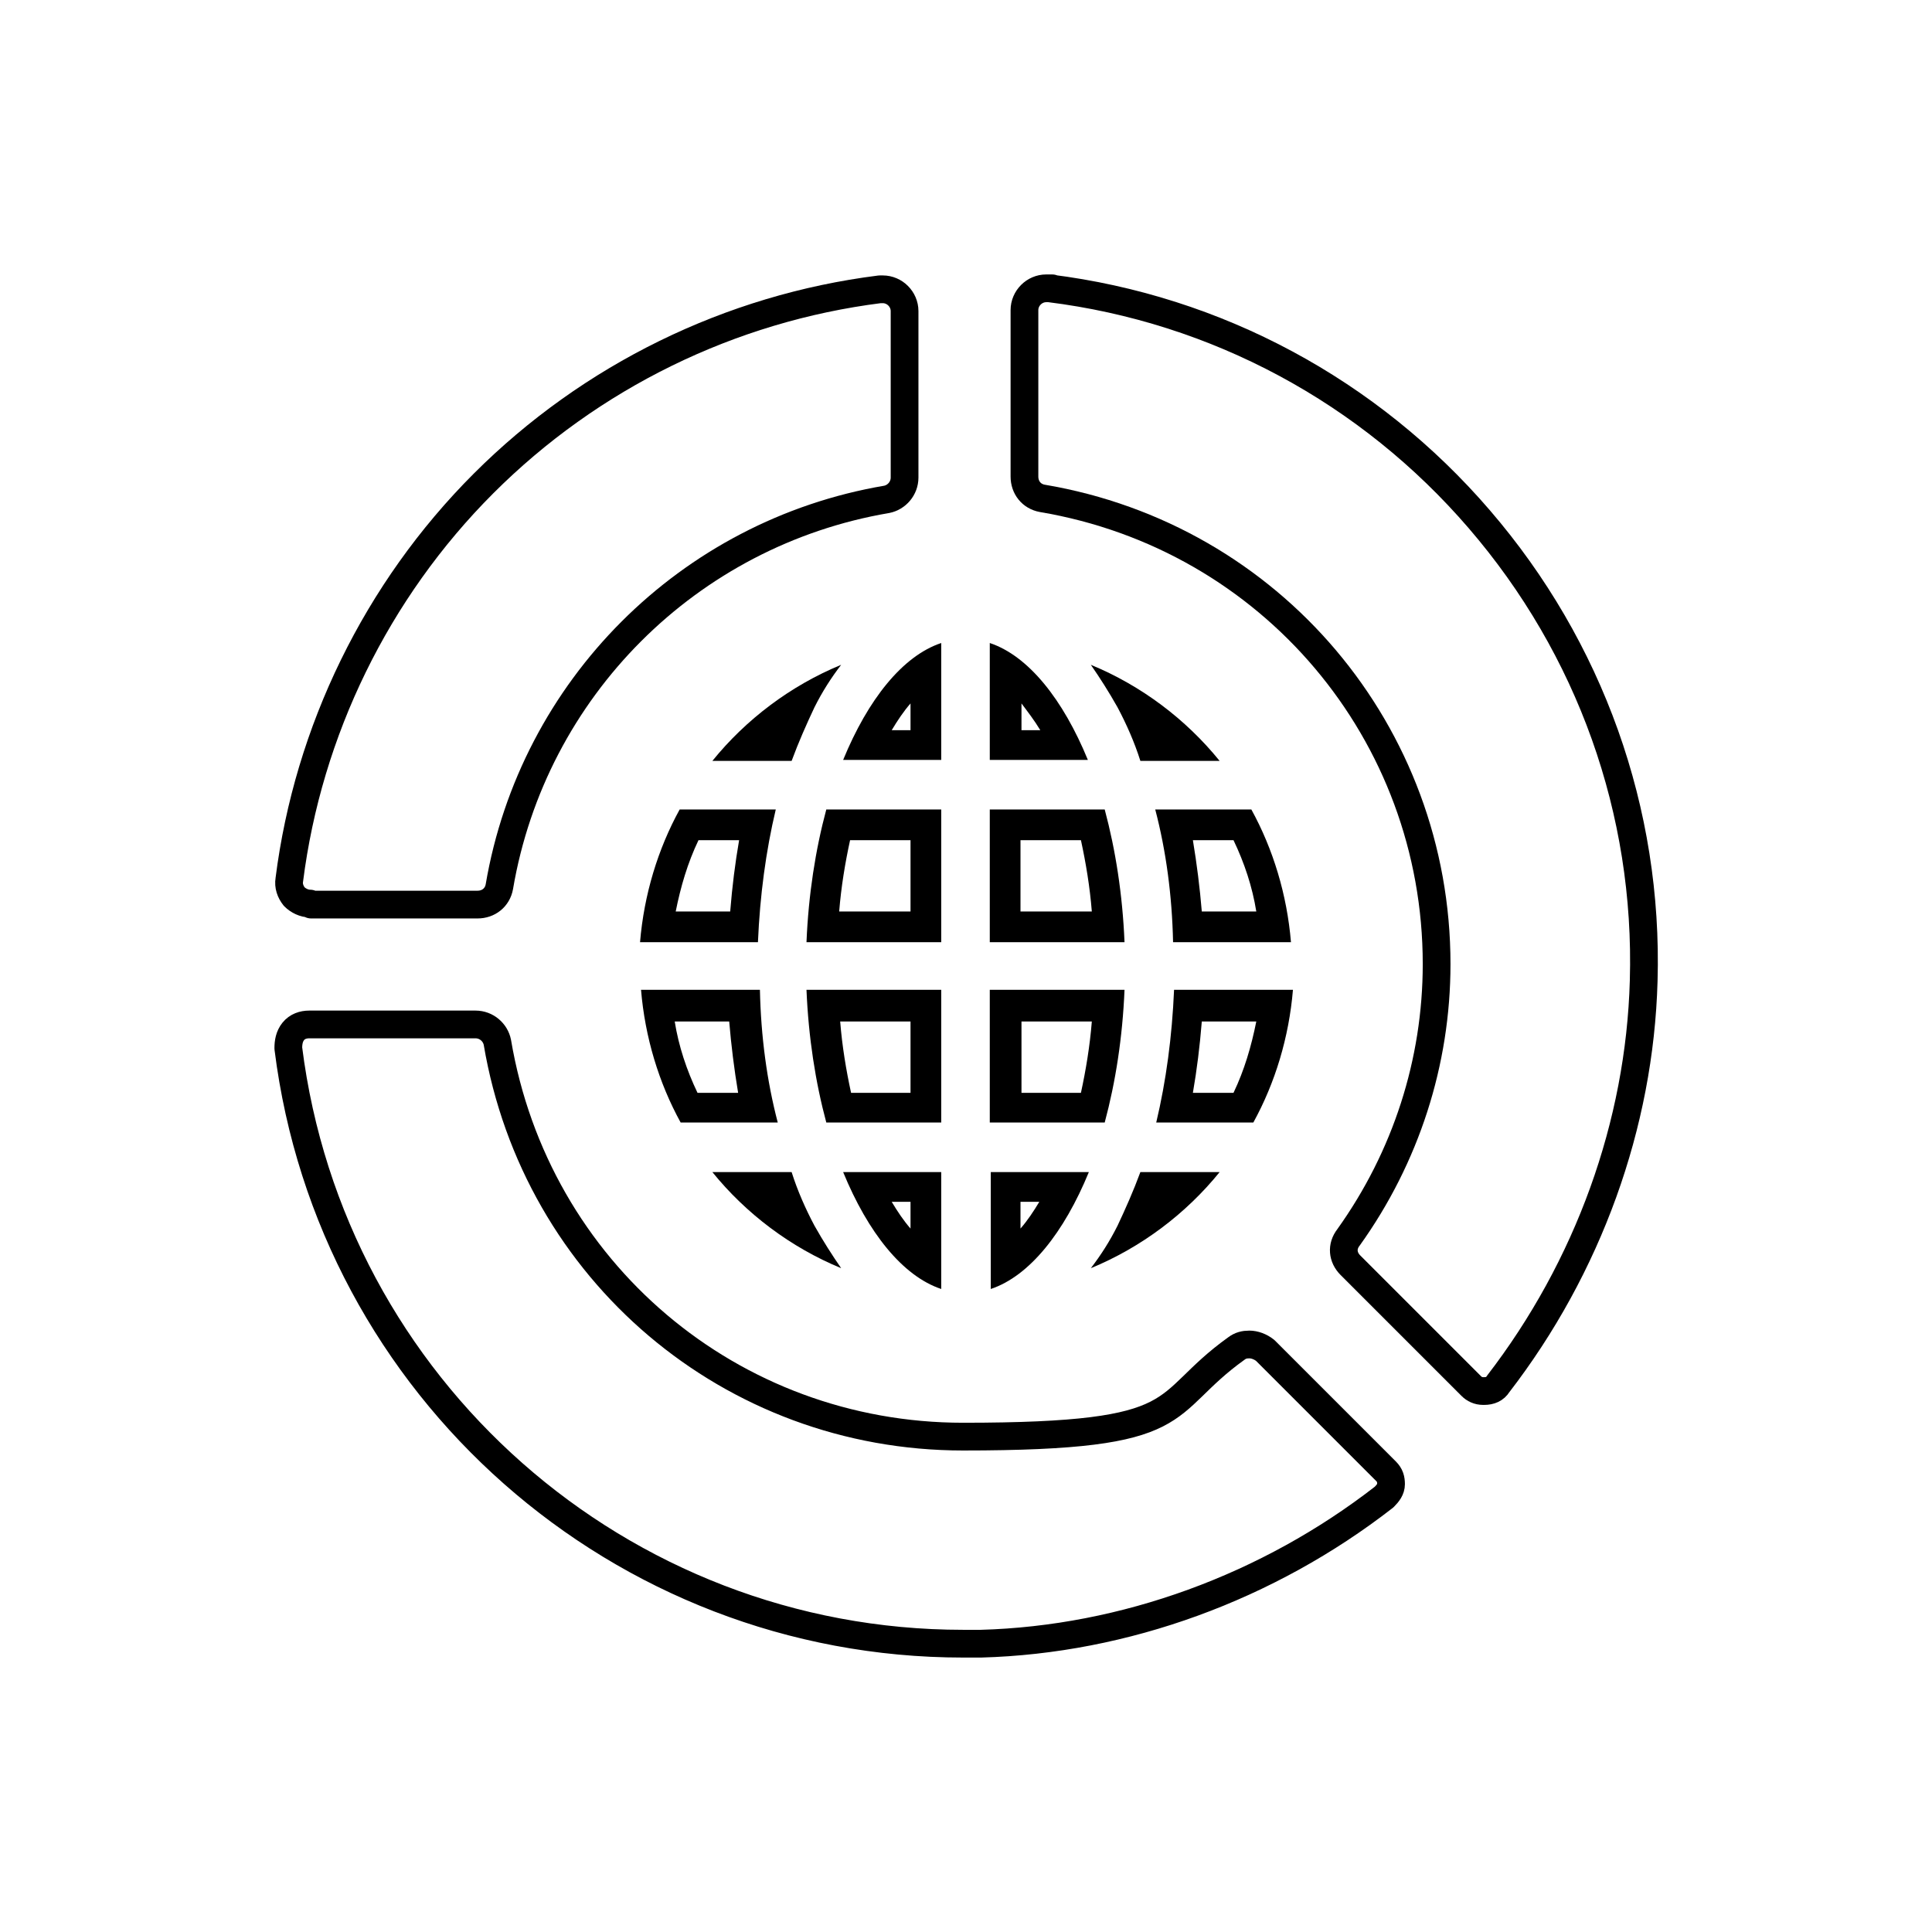
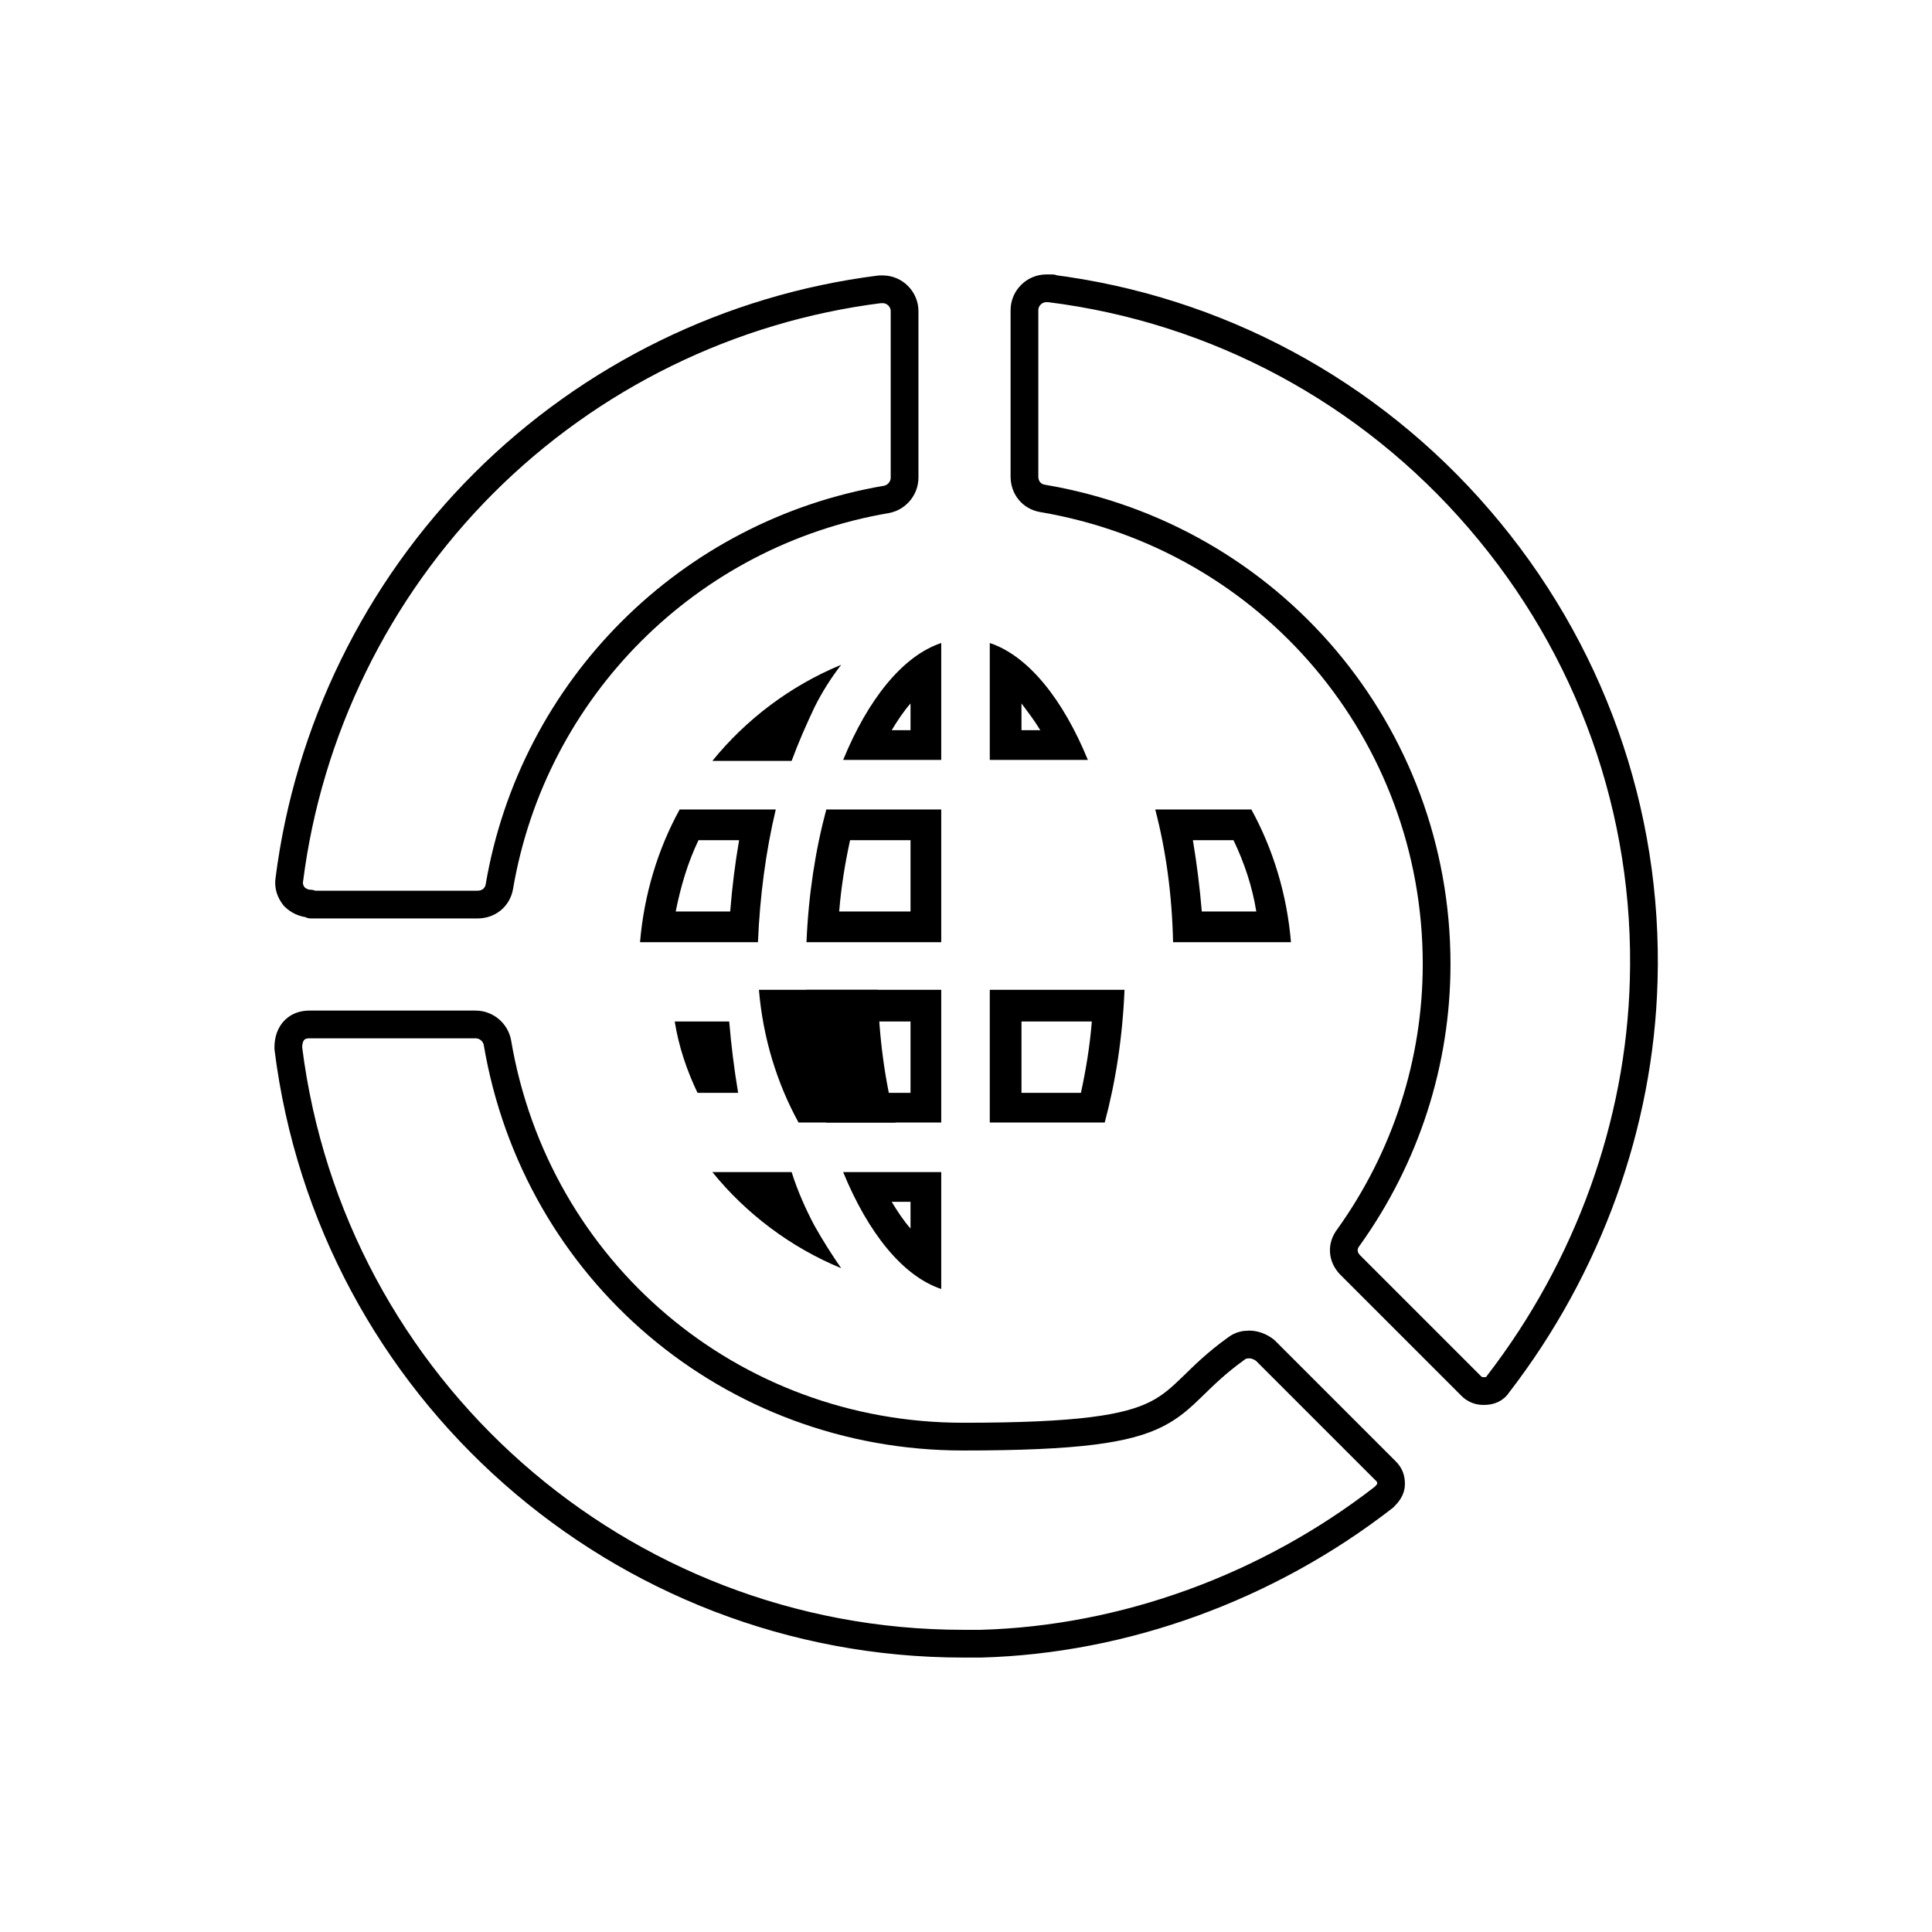
<svg xmlns="http://www.w3.org/2000/svg" id="Layer_2" data-name="Layer 2" version="1.1" viewBox="0 0 195 195">
  <defs>
    <style>
      .cls-1 {
        fill: #000;
        stroke-width: 0px;
      }

      .cls-2 {
        fill: none;
        stroke: #000;
        stroke-linecap: round;
        stroke-linejoin: round;
        stroke-width: 2.8px;
      }
    </style>
  </defs>
  <g id="Layer_10" data-name="Layer 10">
    <g>
      <g>
-         <path class="cls-1" d="M123.1,118.3h0ZM123.1,118.3h-8c-.7,1.9-1.5,3.7-2.3,5.4-.8,1.6-1.7,3-2.7,4.3,5.1-2.1,9.6-5.5,13-9.7h0Z" />
        <path class="cls-1" d="M79.9,118.3h-8c3.4,4.2,7.9,7.6,13,9.7-.9-1.3-1.8-2.7-2.7-4.3-.9-1.7-1.7-3.5-2.3-5.4h0Z" />
        <path class="cls-1" d="M84.9,67.1h0ZM84.9,67.1c-5.1,2.1-9.6,5.5-13,9.7h8c.7-1.9,1.5-3.7,2.3-5.4.8-1.6,1.7-3,2.7-4.3h0Z" />
-         <path class="cls-1" d="M110.1,67.1c.9,1.3,1.8,2.7,2.7,4.3.9,1.7,1.7,3.5,2.3,5.4h8c-3.4-4.2-7.9-7.6-13-9.7h0Z" />
        <path class="cls-1" d="M124.5,84.8c1.1,2.3,1.9,4.7,2.3,7.2h-5.5c-.2-2.4-.5-4.8-.9-7.2h4.1M126.4,81.7h-9.8c1.1,4.2,1.7,8.7,1.8,13.4h11.9c-.4-4.8-1.8-9.4-4-13.4h0Z" />
-         <path class="cls-1" d="M126.8,103.1c-.5,2.5-1.2,4.9-2.3,7.2h-4.1c.4-2.3.7-4.7.9-7.2h5.5M130.4,99.9h0ZM130.4,99.9h-11.9c-.2,4.7-.8,9.2-1.8,13.4h9.8c2.2-4,3.6-8.6,4-13.4h0Z" />
        <path class="cls-1" d="M110.2,103.1c-.2,2.5-.6,4.9-1.1,7.2h-6v-7.2h7.2M113.5,99.9h0ZM113.5,99.9h-13.6v13.4h11.6c1.1-4.1,1.8-8.6,2-13.4h0Z" />
-         <path class="cls-1" d="M104.9,121.3c-.6,1-1.2,1.9-1.9,2.7v-2.7h1.9M109.9,118.3h0ZM109.9,118.3h-9.9v11.8c3.9-1.3,7.4-5.7,9.9-11.8h0Z" />
        <path class="cls-1" d="M91.9,121.3v2.7c-.7-.8-1.3-1.7-1.9-2.7h1.9M95,118.3h-9.9c2.5,6.1,6,10.5,9.9,11.8v-11.8h0Z" />
        <path class="cls-1" d="M91.9,103.1v7.2h-6c-.5-2.3-.9-4.7-1.1-7.2h7.2M95,99.9h-13.6c.2,4.8.9,9.3,2,13.4h11.6v-13.4h0Z" />
        <path class="cls-1" d="M74.6,84.8c-.4,2.3-.7,4.7-.9,7.2h-5.5c.5-2.5,1.2-4.9,2.3-7.2h4.1M78.4,81.7h0ZM78.4,81.7h-9.8c-2.2,4-3.6,8.6-4,13.4h11.9c.2-4.7.8-9.2,1.8-13.4h0Z" />
        <path class="cls-1" d="M91.9,84.8v7.2h-7.2c.2-2.5.6-4.9,1.1-7.2h6M95,81.7h-11.6c-1.1,4.1-1.8,8.6-2,13.4h13.6v-13.4h0Z" />
        <path class="cls-1" d="M91.9,71v2.7h-1.9c.6-1,1.2-1.9,1.9-2.7M95,64.9c-3.9,1.3-7.4,5.7-9.9,11.8h9.9v-11.8h0Z" />
-         <path class="cls-1" d="M109.1,84.8c.5,2.3.9,4.7,1.1,7.2h-7.2v-7.2h6M111.5,81.7h-11.6v13.4h13.6c-.2-4.8-.9-9.3-2-13.4h0Z" />
        <path class="cls-1" d="M103.1,71c.6.8,1.3,1.7,1.9,2.7h-1.9v-2.7M99.9,64.9v11.8h9.9c-2.5-6.1-6-10.5-9.9-11.8h0Z" />
-         <path class="cls-1" d="M73.6,103.1c.2,2.4.5,4.8.9,7.2h-4.1c-1.1-2.3-1.9-4.7-2.3-7.2h5.5M76.6,99.9h-11.9c.4,4.8,1.8,9.4,4,13.4h9.8c-1.1-4.2-1.7-8.7-1.8-13.4h0Z" />
+         <path class="cls-1" d="M73.6,103.1c.2,2.4.5,4.8.9,7.2h-4.1c-1.1-2.3-1.9-4.7-2.3-7.2h5.5M76.6,99.9c.4,4.8,1.8,9.4,4,13.4h9.8c-1.1-4.2-1.7-8.7-1.8-13.4h0Z" />
      </g>
      <g>
        <path class="cls-2" d="M31.3,91.2c-.6,0-1.2-.3-1.6-.7-.4-.5-.6-1.1-.5-1.7,1.9-15,8.8-29.2,19.6-40s24.9-17.7,40-19.6c0,0,.2,0,.3,0,1.2,0,2.2,1,2.2,2.2v16.8c0,1.1-.8,2-1.8,2.2-20,3.4-35.7,19.1-39.1,39.1-.2,1.1-1.1,1.8-2.2,1.8h-16.8Z" />
        <path class="cls-2" d="M97.2,165.9c-34.6,0-63.8-25.8-68.1-60.1,0-.6.1-1.2.5-1.7s1-.7,1.6-.7h16.8c1.1,0,2,.8,2.2,1.8,3.9,23.1,23.6,39.8,47,39.8s19.5-3.1,27.6-8.9c.4-.3.8-.4,1.3-.4s1.1.2,1.6.6l12.2,12.2c.4.4.5.8.5,1.3s-.3.9-.7,1.3c-11.7,9.1-26.2,14.4-40.7,14.8-.6,0-1.2,0-1.8,0h0Z" />
        <path class="cls-2" d="M149.7,140.4c-.5,0-.9-.2-1.2-.5l-12.2-12.2c-.8-.8-.9-1.9-.2-2.8,5.8-8.1,8.9-17.7,8.9-27.6,0-23.3-16.7-43.1-39.8-47-1.1-.2-1.8-1.1-1.8-2.2v-16.8c0-1.2,1-2.2,2.2-2.2s.2,0,.3,0c16.9,2.1,32.3,10.4,43.4,23.3,11.2,13,17.1,29.5,16.6,46.6-.4,14.5-5.6,28.9-14.7,40.7h0c-.3.5-.8.7-1.4.7h0Z" />
      </g>
    </g>
  </g>
</svg>